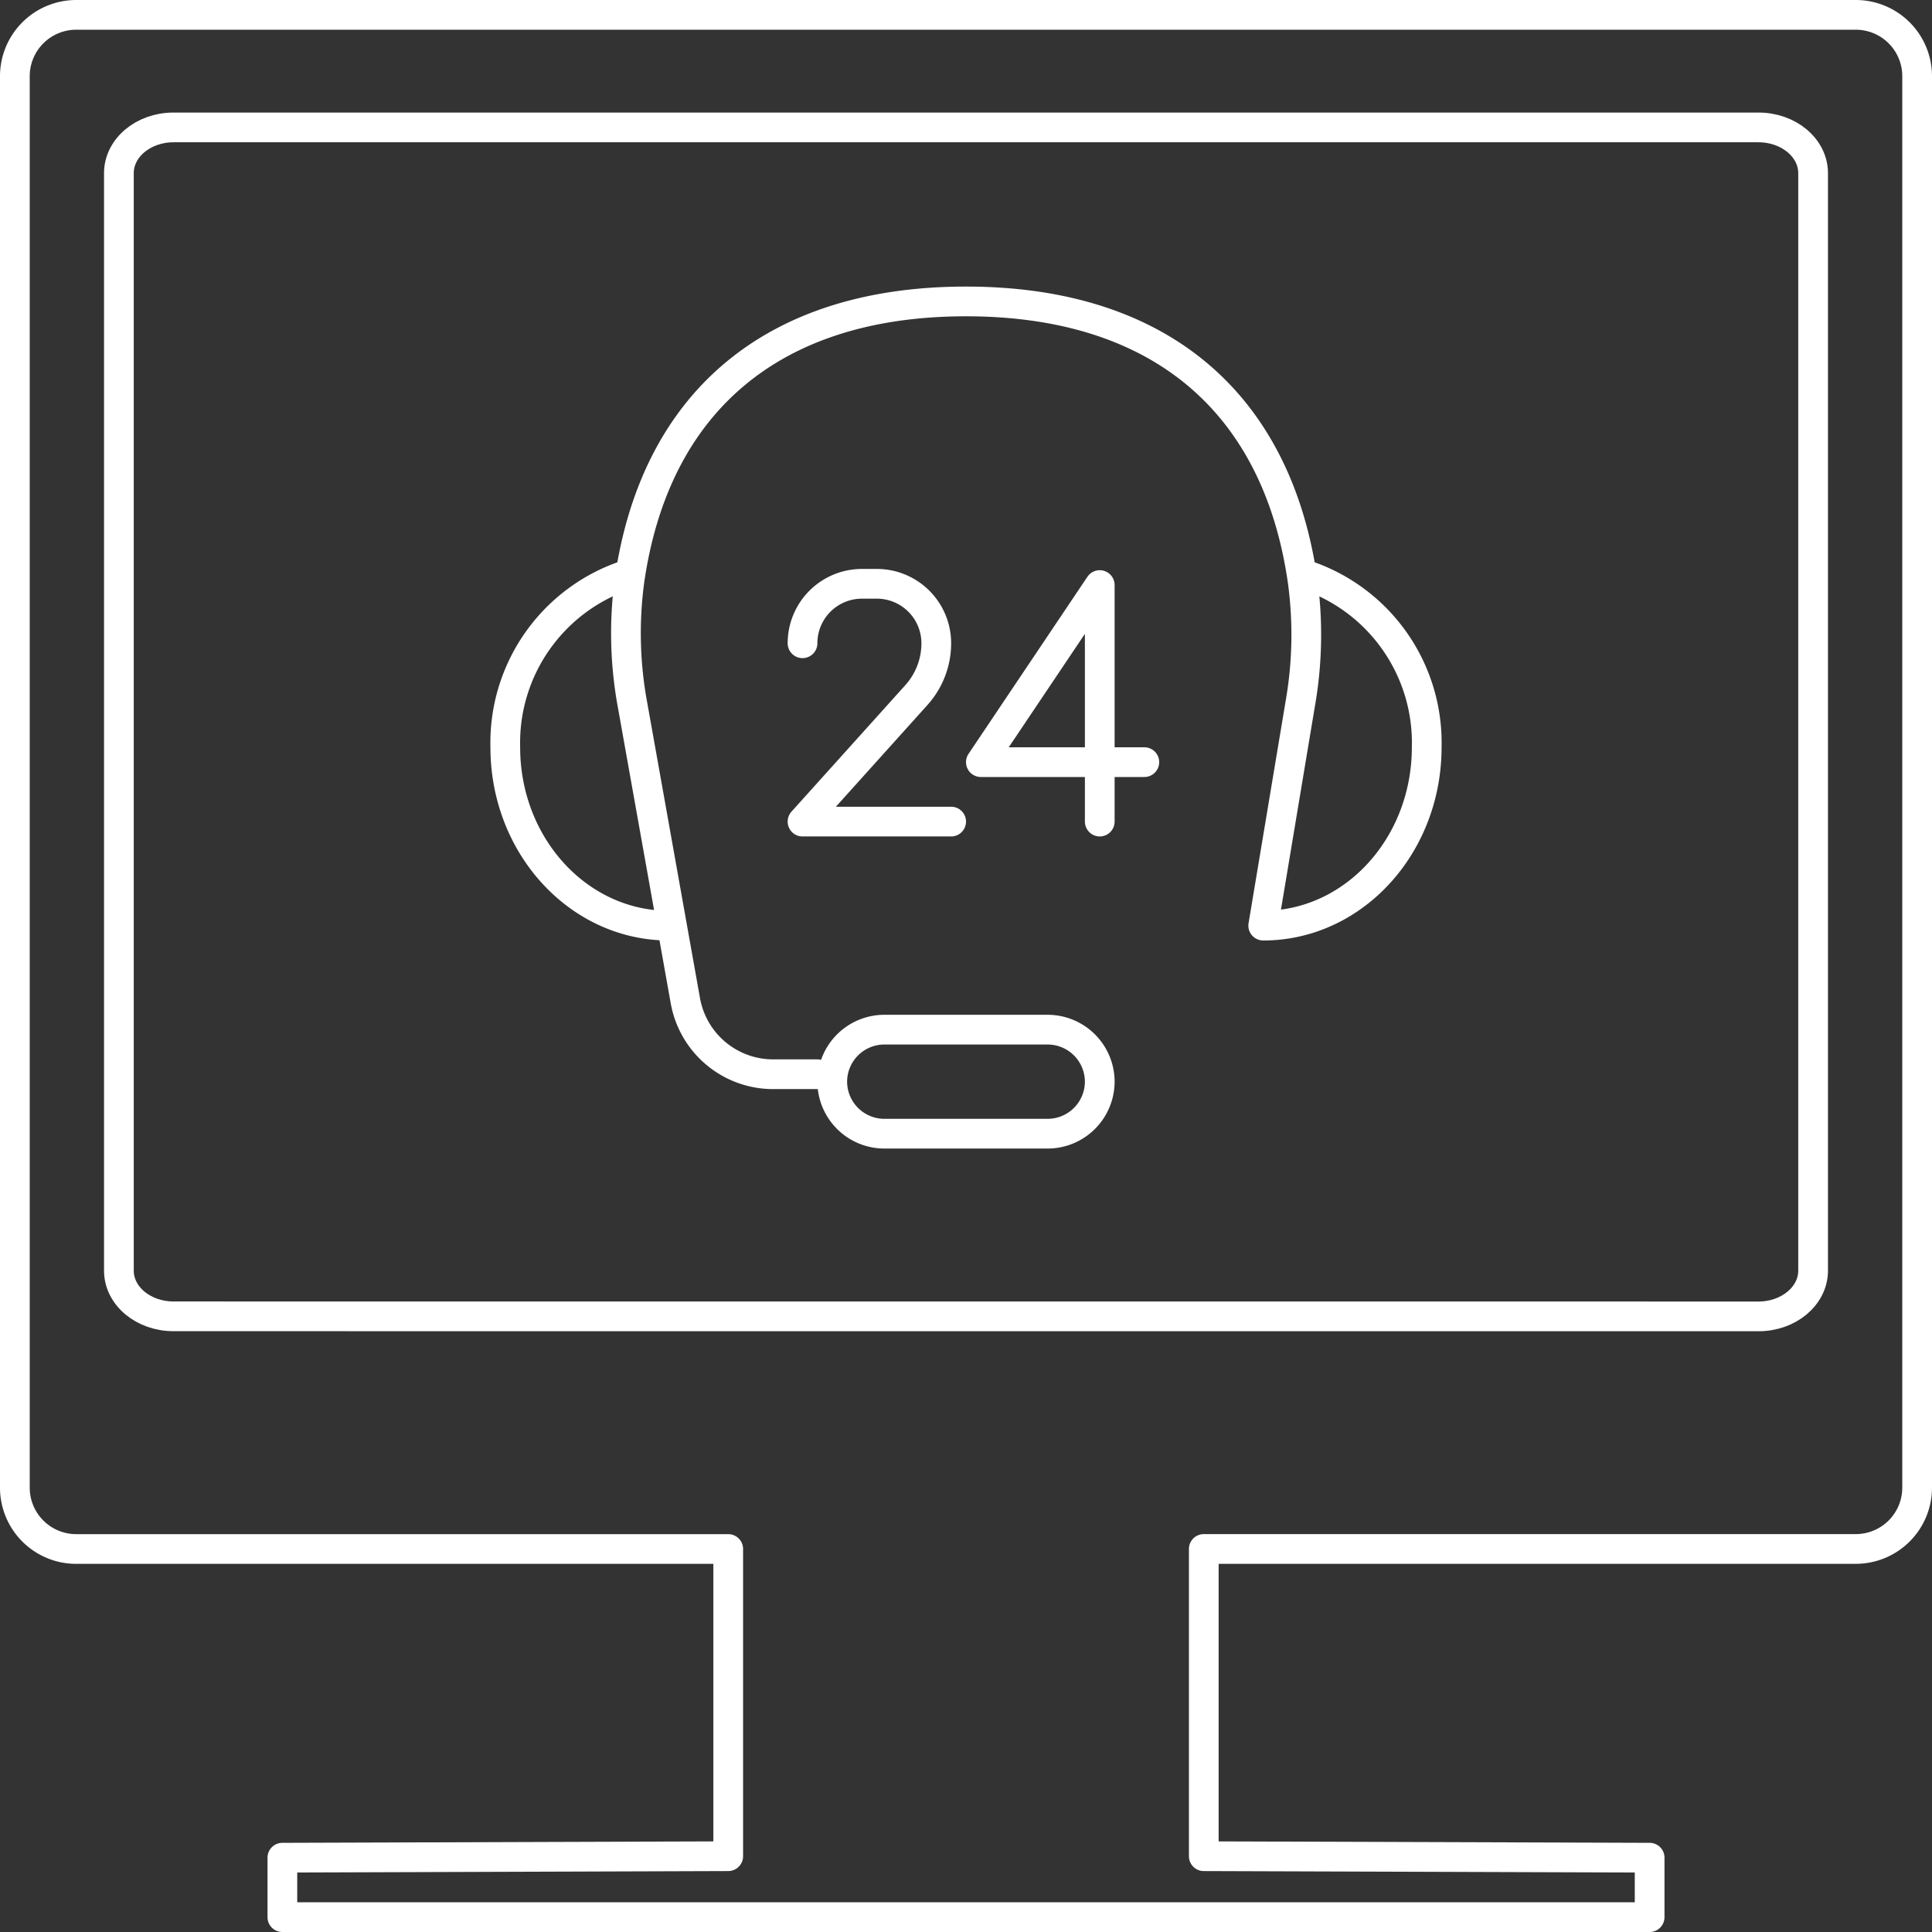
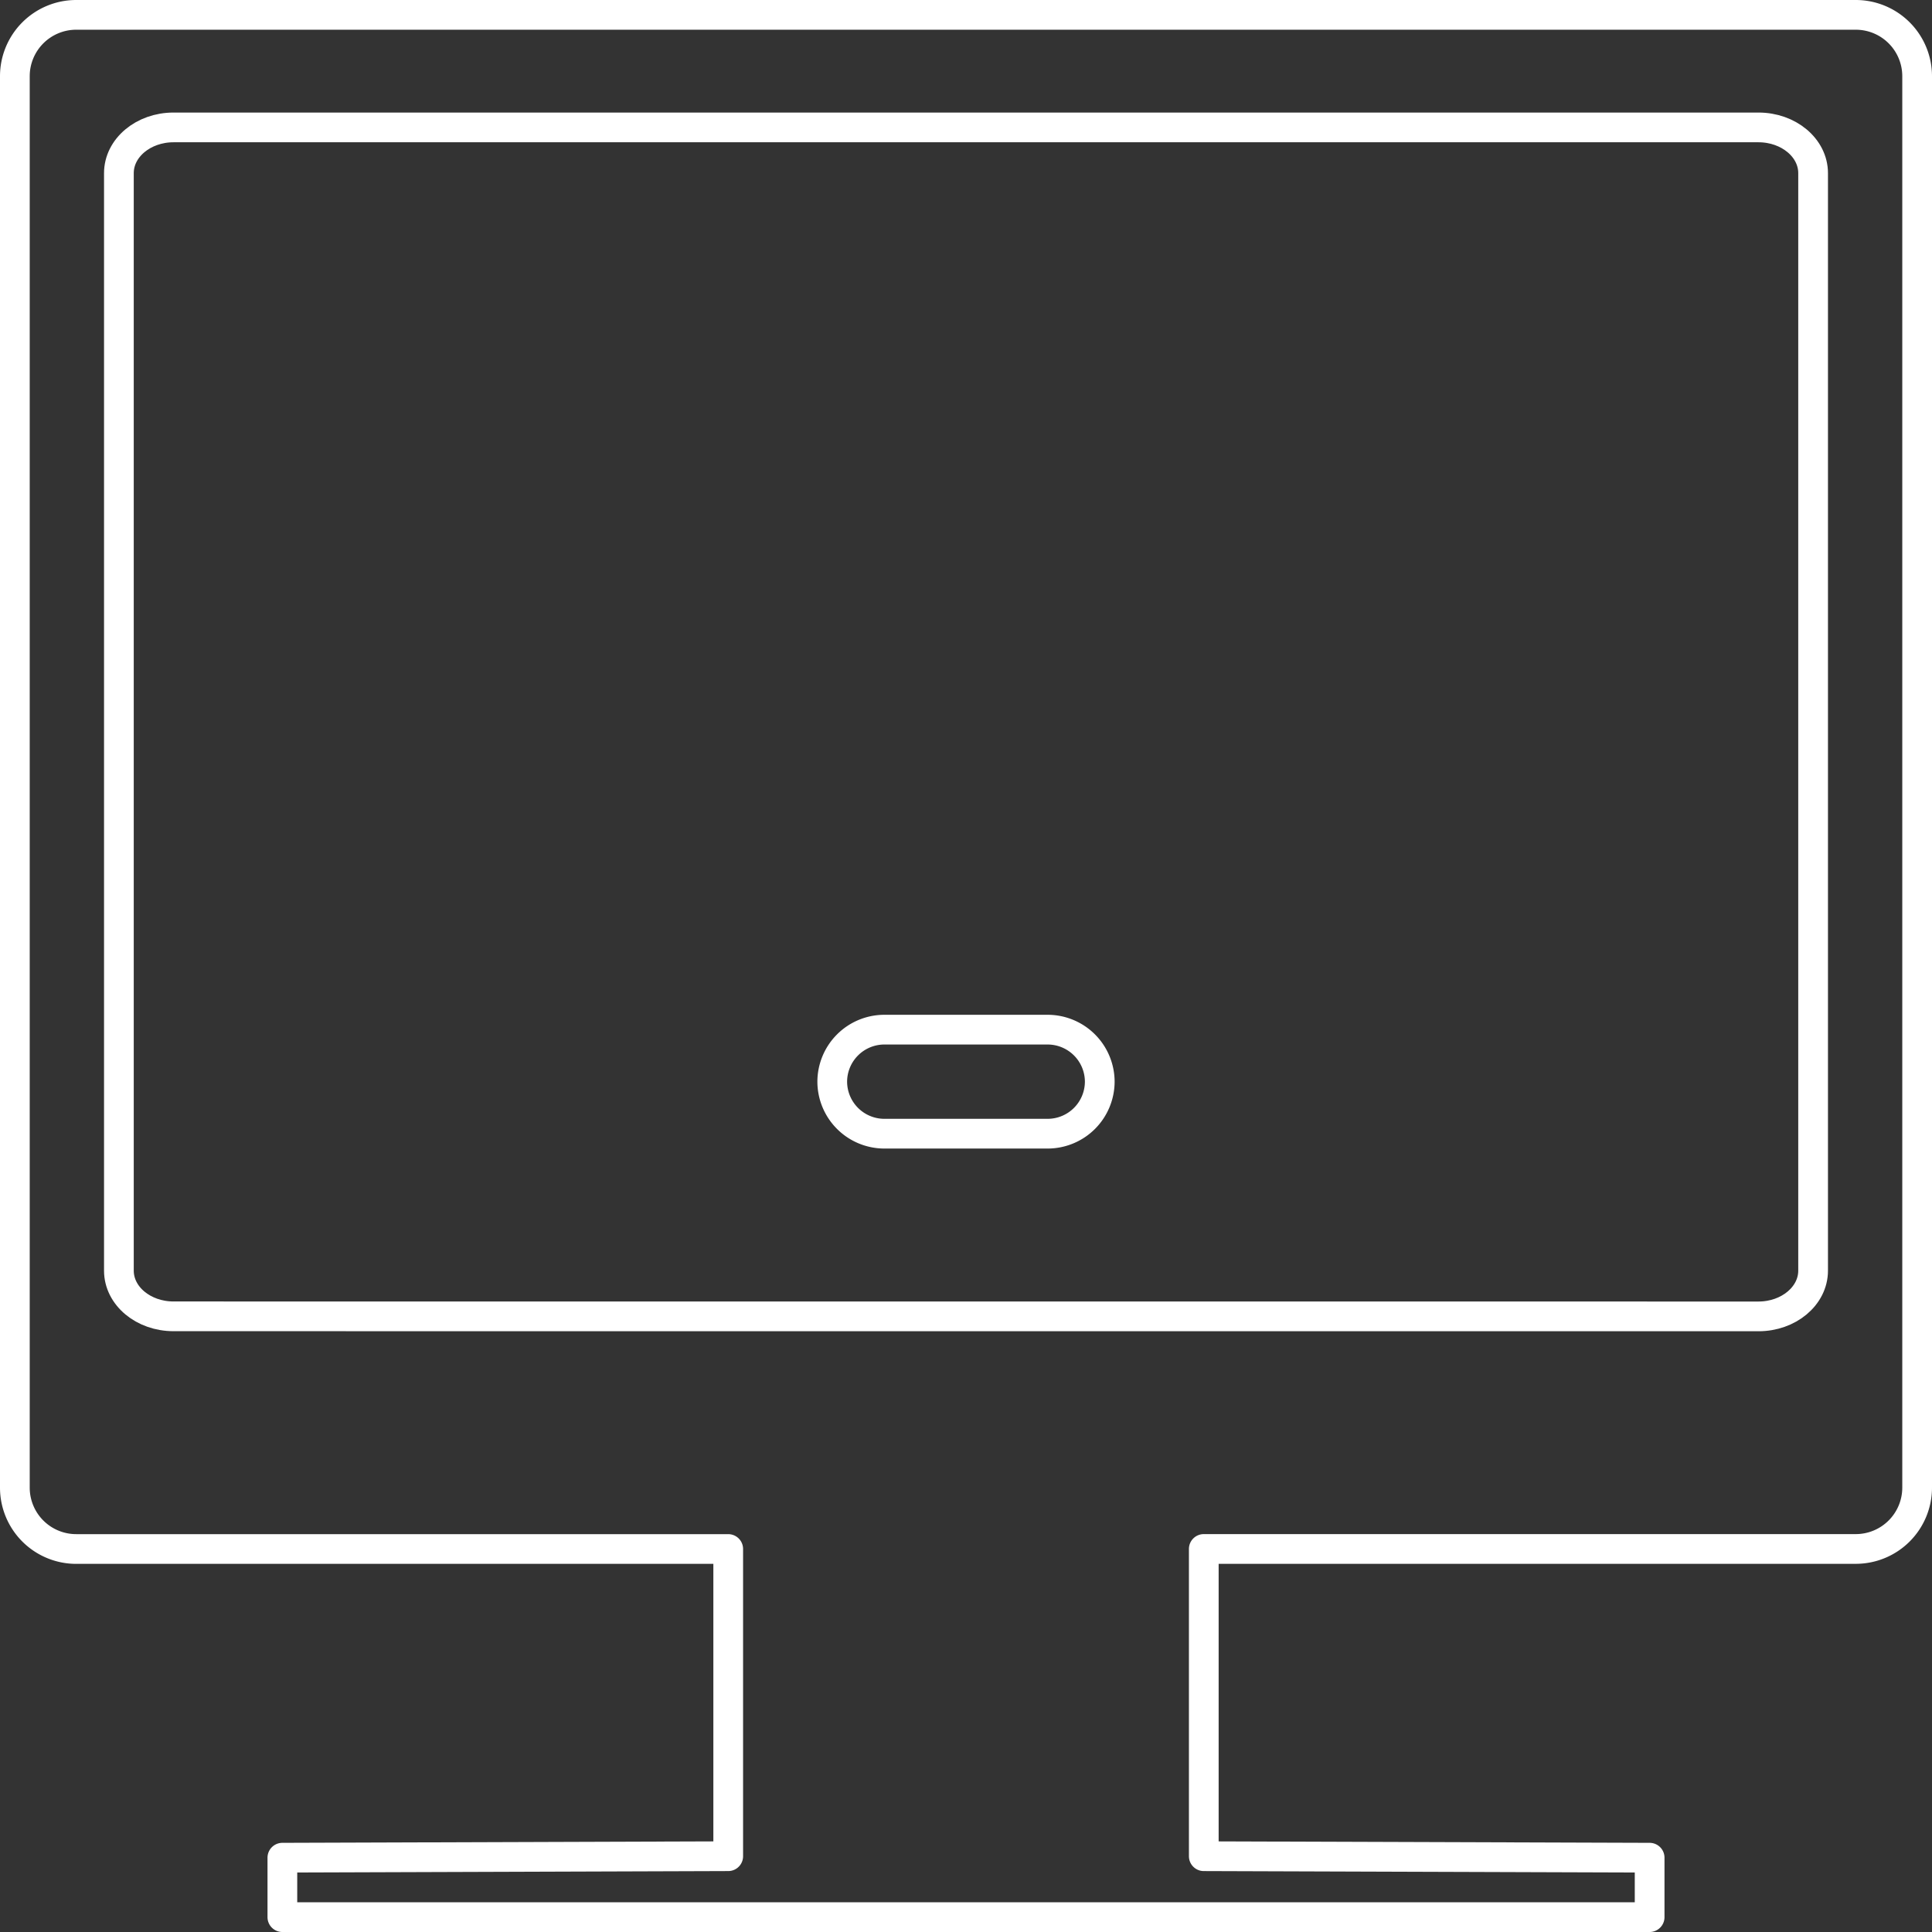
<svg xmlns="http://www.w3.org/2000/svg" width="130" height="130" viewBox="0 0 130 130">
  <rect x="0" y="0" width="130" height="130" fill="#333333" stroke="none" />
  <g id="Gruppe_44" data-name="Gruppe 44" transform="translate(1 1)">
    <path id="Pfad_87" data-name="Pfad 87" d="M110,128v-4l-30-.1V103.226h43.871A4.129,4.129,0,0,0,128,99.1V4.129A4.129,4.129,0,0,0,123.871,0H4.129A4.129,4.129,0,0,0,0,4.129V99.1a4.129,4.129,0,0,0,4.129,4.129H48V123.9L18,124v4Z" fill="none" stroke="#fff" stroke-linecap="round" stroke-linejoin="round" stroke-width="2" />
    <path id="Pfad_88" data-name="Pfad 88" d="M10.677,87.573C8.646,87.573,7,86.2,7,84.5V10.65c0-1.7,1.646-3.077,3.677-3.077H117.323c2.031,0,3.677,1.378,3.677,3.077V84.5c0,1.7-1.646,3.077-3.677,3.077Z" fill="none" stroke="#fff" stroke-linecap="round" stroke-linejoin="round" stroke-width="2" />
    <g id="support">
      <g id="Gruppe_43" data-name="Gruppe 43">
-         <path id="Pfad_89" data-name="Pfad 89" d="M73,54.283V38.367L65,50.283H76" fill="none" stroke="#fff" stroke-linecap="round" stroke-linejoin="round" stroke-width="2" />
-         <path id="Pfad_90" data-name="Pfad 90" d="M53,42.283h0a4,4,0,0,1,4-4h1a4,4,0,0,1,4,4h0a5.208,5.208,0,0,1-1.337,3.485L53,54.283H63" fill="none" stroke="#fff" stroke-linecap="round" stroke-linejoin="round" stroke-width="2" />
-       </g>
-       <path id="Pfad_91" data-name="Pfad 91" d="M44,61.283c-.337,0-.671-.016-1-.049-5.606-.551-10-5.691-10-11.951a11.9,11.9,0,0,1,8-11.548" fill="none" stroke="#fff" stroke-linecap="round" stroke-linejoin="round" stroke-width="2" />
-       <path id="Pfad_92" data-name="Pfad 92" d="M87,37.733a11.9,11.9,0,0,1,8,11.55c0,6.26-4.394,11.4-10,11.951-.329.033-.663.049-1,.049L86.5,46.3a26.82,26.82,0,0,0,.16-8.142C84.983,26.256,77.2,19.283,64,19.283c-13.158,0-20.93,6.926-22.64,18.752a26.568,26.568,0,0,0,.213,8.459l3.544,19.844a6,6,0,0,0,5.906,4.945H54" fill="none" stroke="#fff" stroke-linecap="round" stroke-linejoin="round" stroke-width="2" />
+         </g>
      <path id="Pfad_93" data-name="Pfad 93" d="M69.5,75.283h-11a3.51,3.51,0,0,1-3.5-3.5h0a3.51,3.51,0,0,1,3.5-3.5h11a3.51,3.51,0,0,1,3.5,3.5h0A3.51,3.51,0,0,1,69.5,75.283Z" fill="none" stroke="#fff" stroke-linecap="round" stroke-linejoin="round" stroke-width="2" />
    </g>
  </g>
</svg>